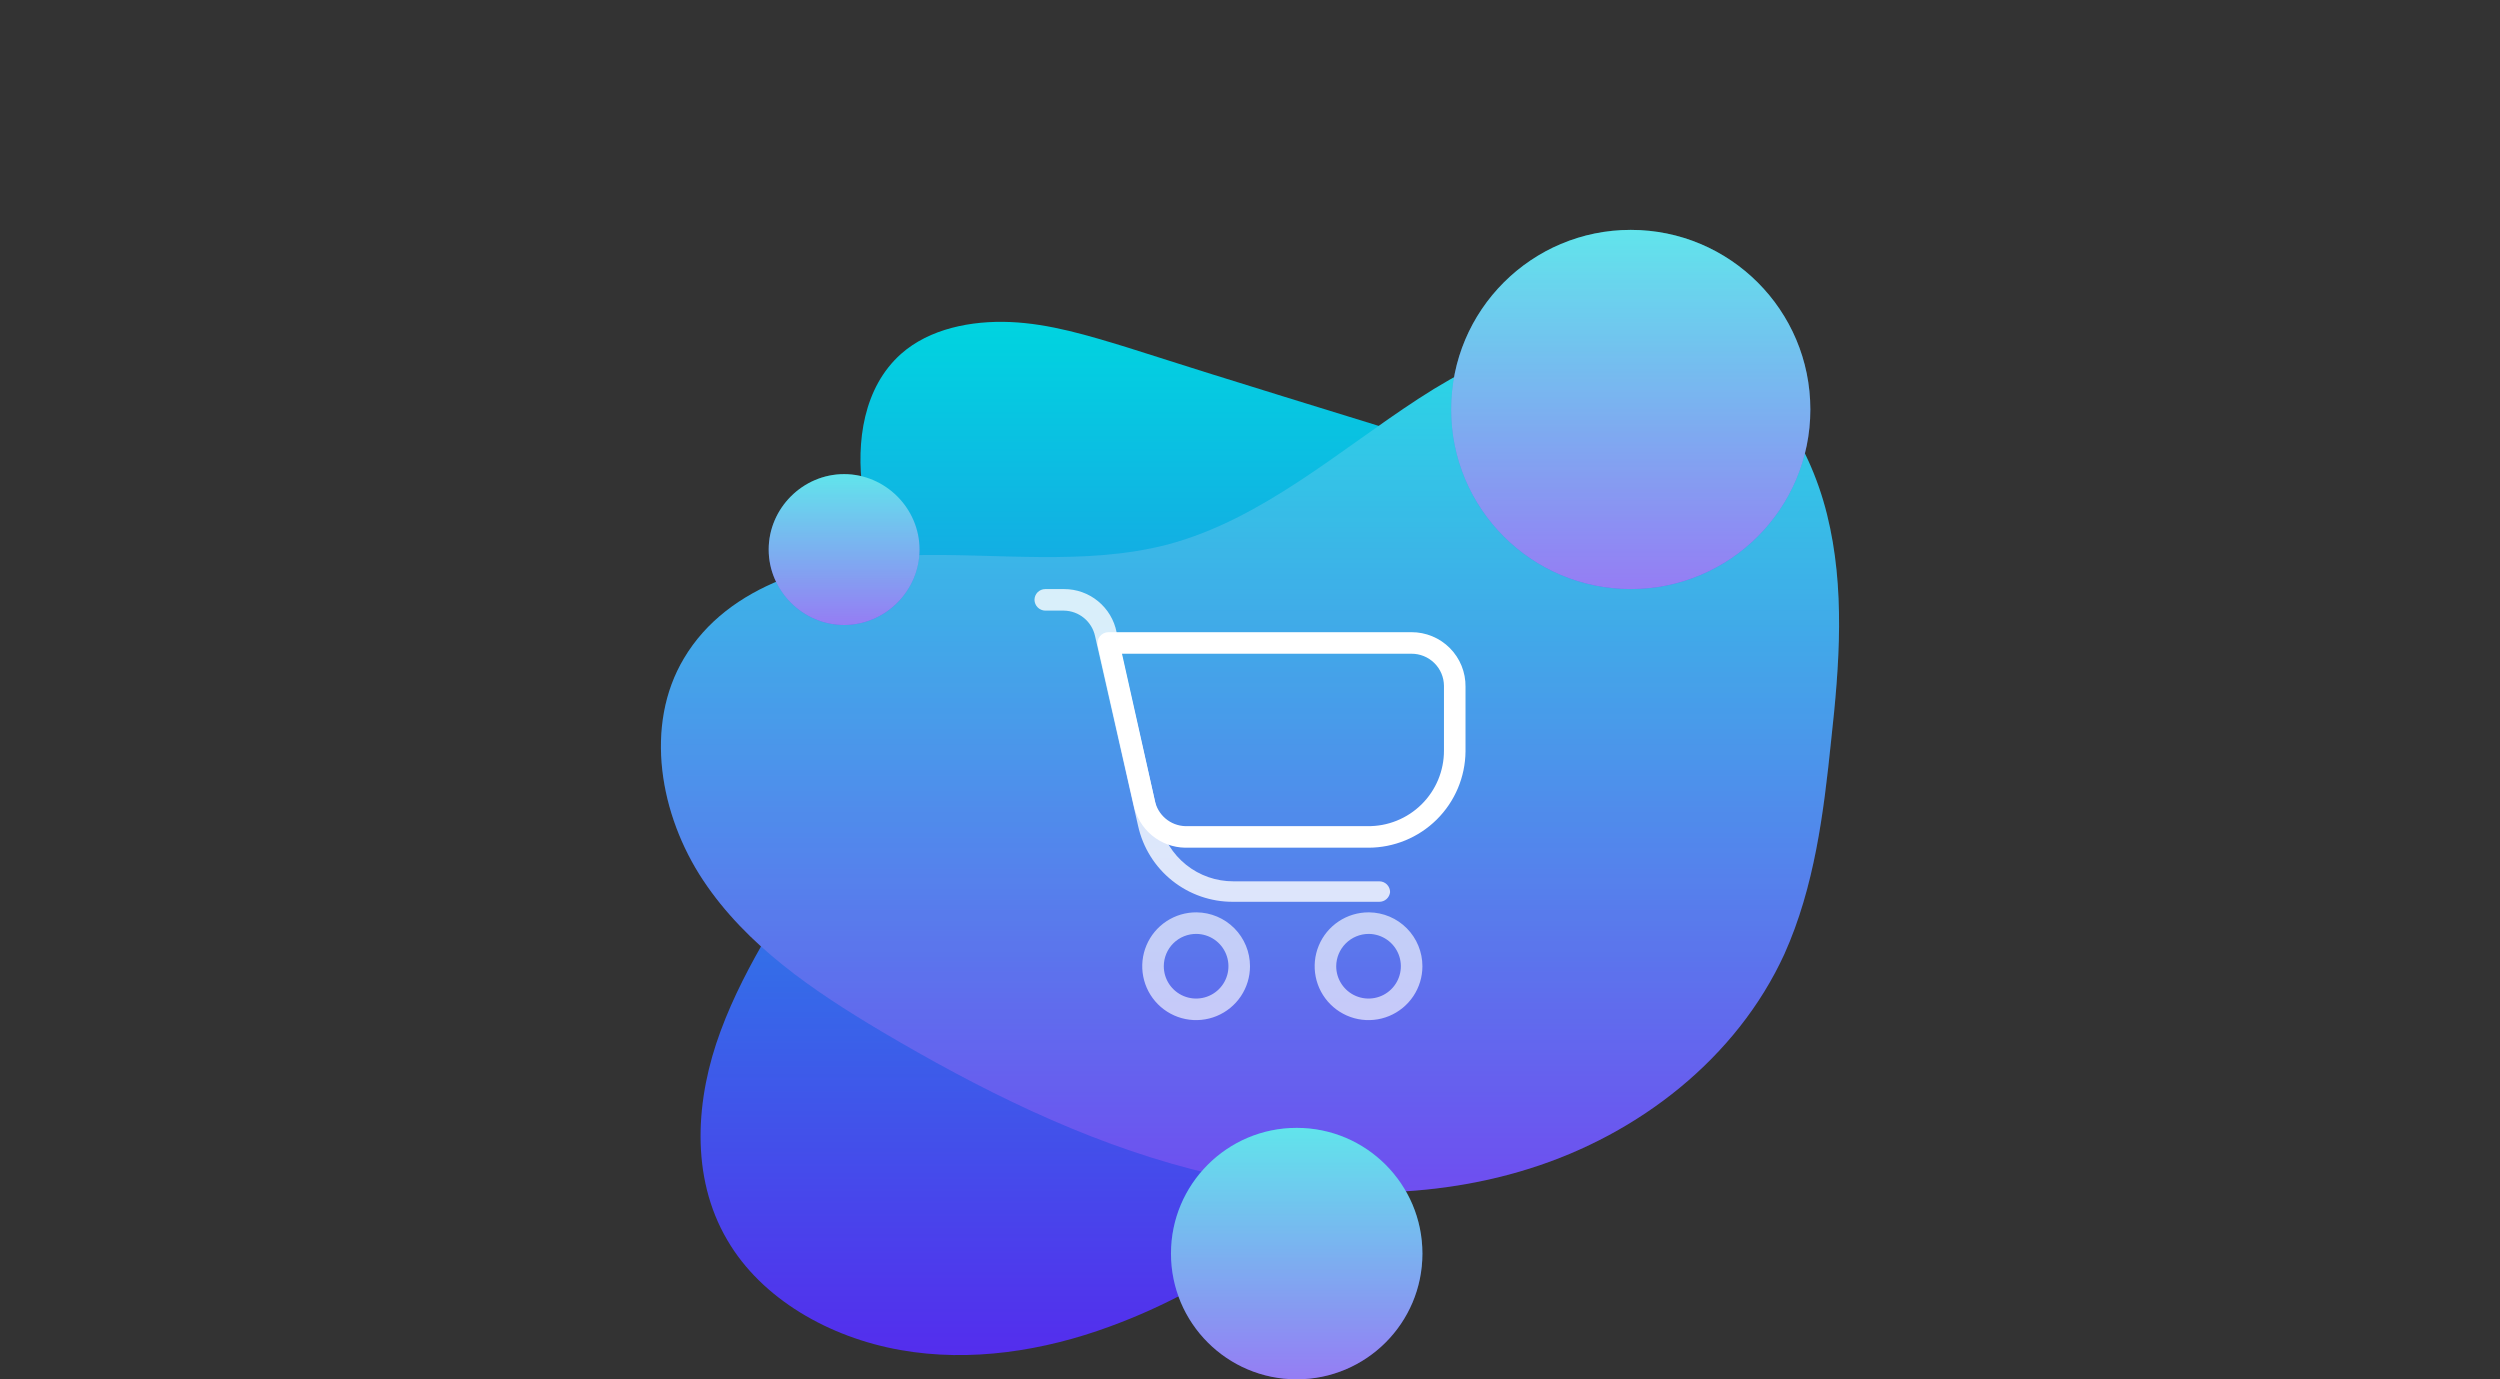
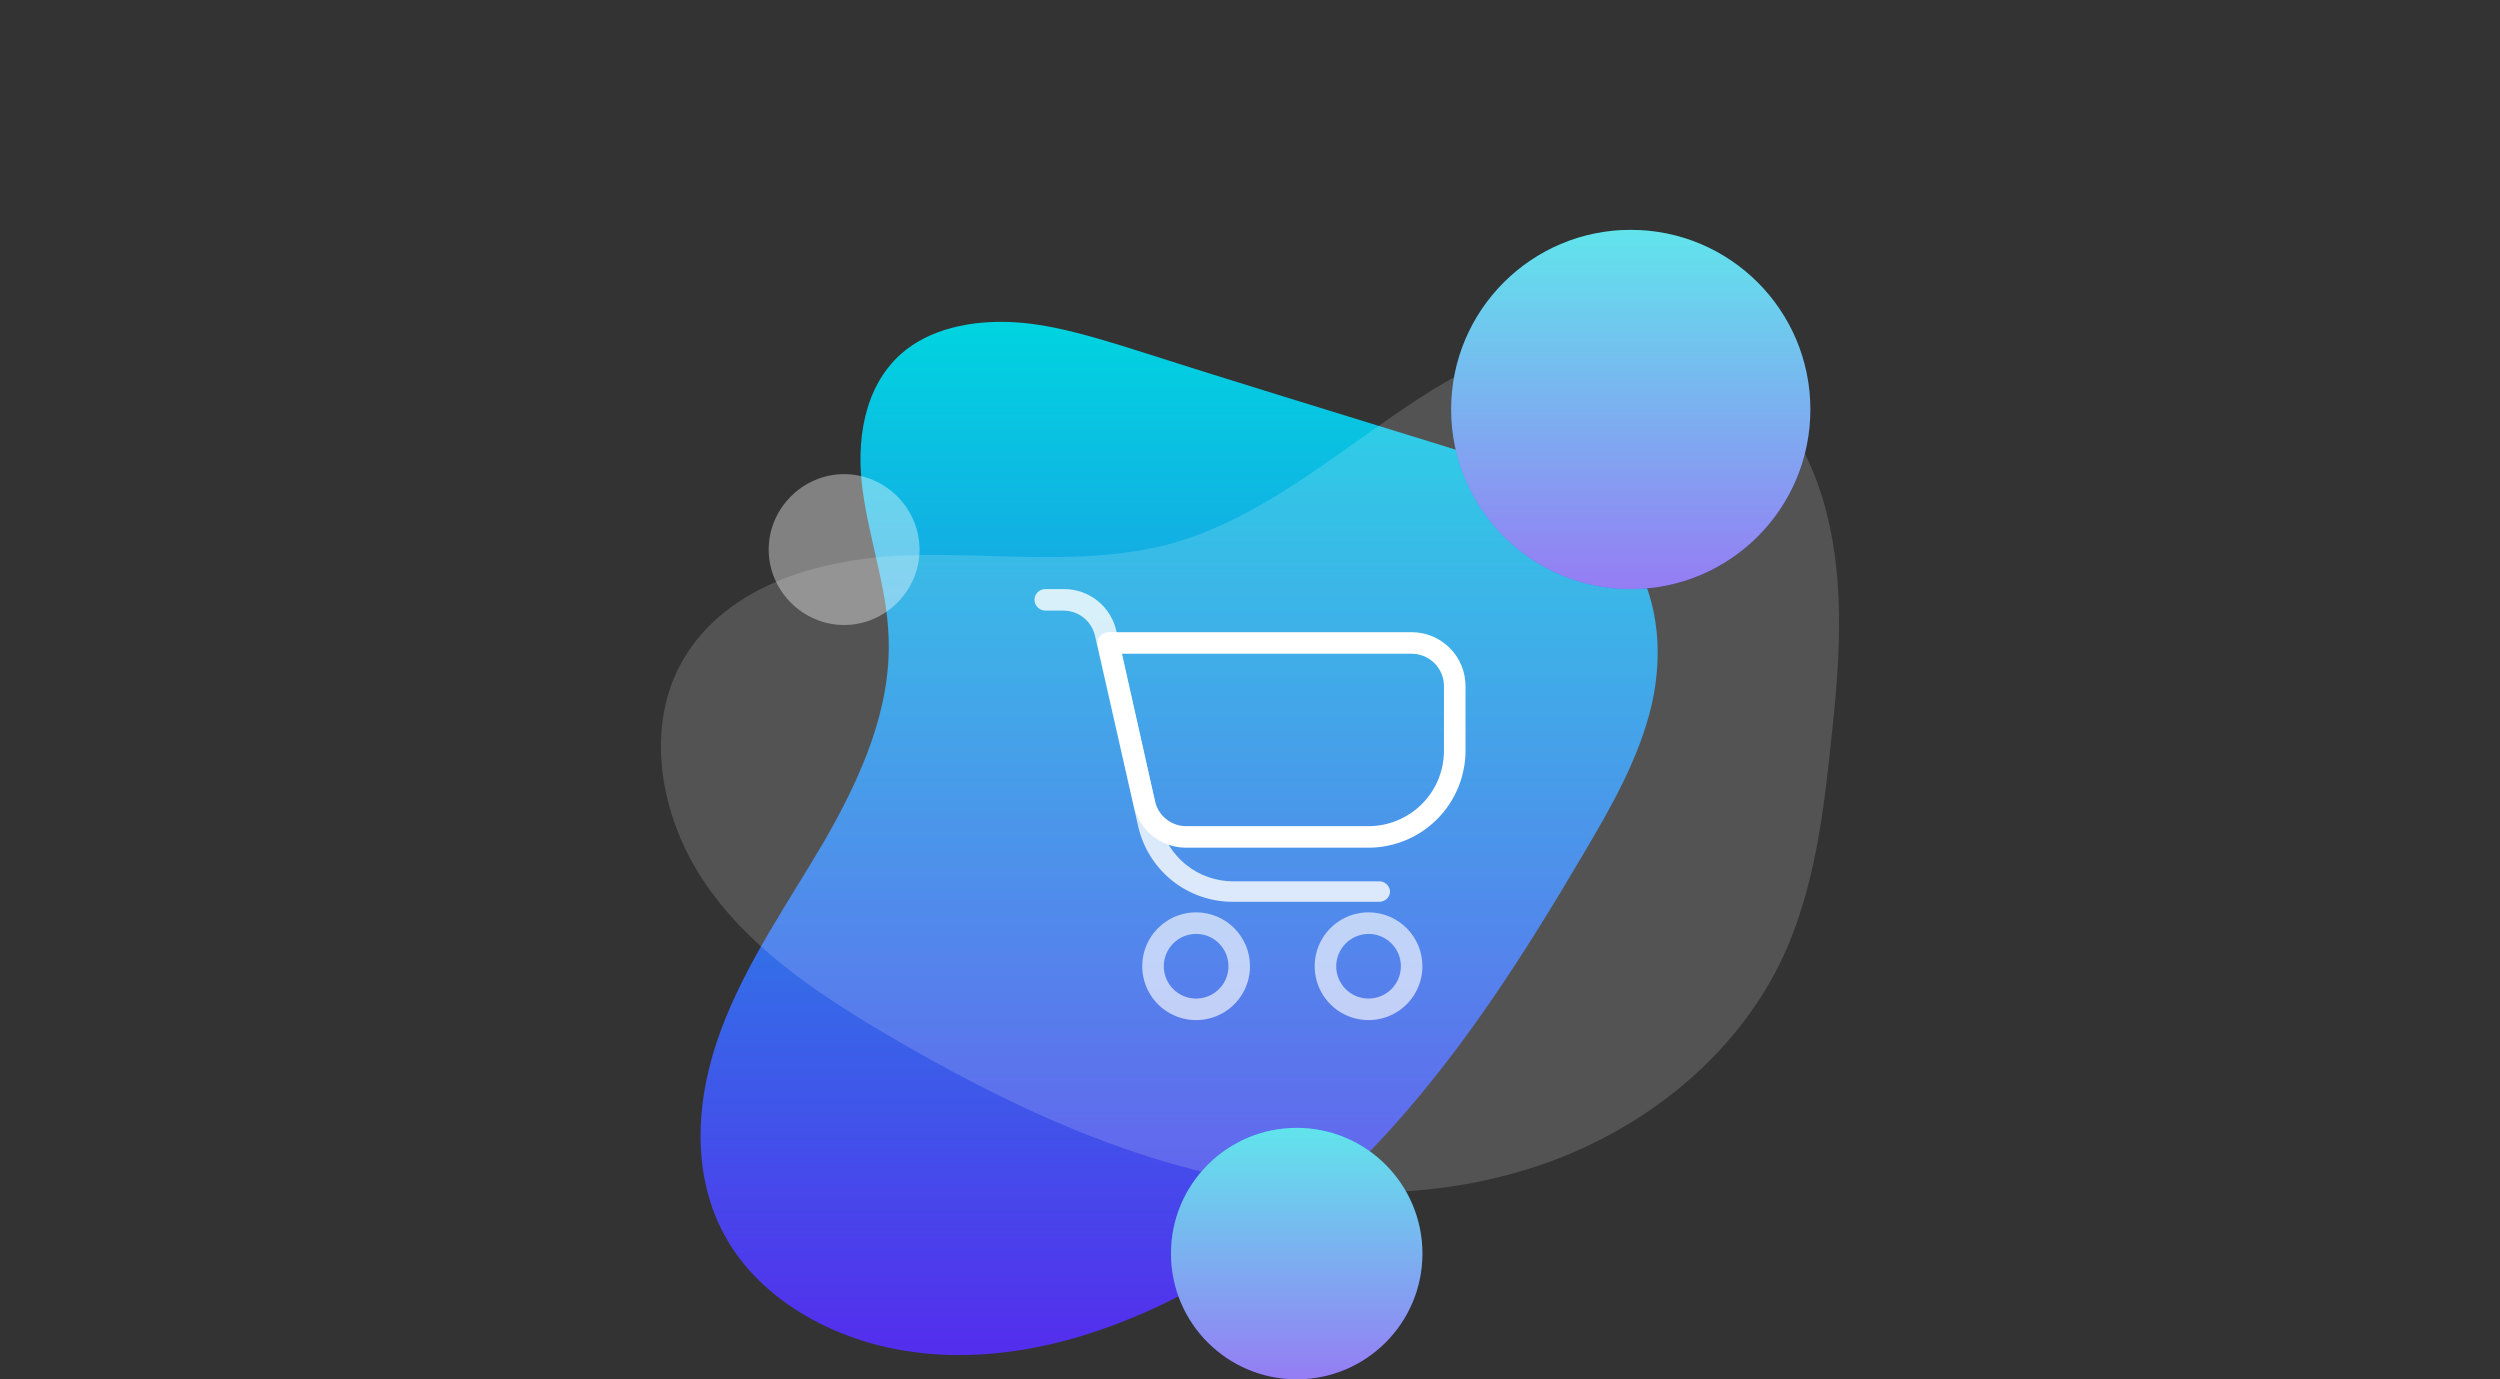
<svg xmlns="http://www.w3.org/2000/svg" width="348" height="192" viewBox="0 0 348 192" fill="none">
  <rect x="0" y="0" width="348" height="192" fill="#333333" stroke="none" />
  <path d="M200.62 61.971C210.15 64.886 220.261 68.268 226.072 75.848C230.837 82.262 231.651 90.542 229.908 98.122C228.164 105.586 224.213 112.466 220.261 119.114C212.358 132.525 203.991 145.703 193.415 157.364C182.839 169.026 169.822 179.055 154.481 184.653C145.3 188.035 135.073 189.668 125.31 187.918C115.432 186.169 106.018 180.805 101.253 172.641C96.023 163.778 96.837 152.816 100.323 143.487C103.81 134.041 109.737 125.644 114.851 116.898C119.848 108.152 124.148 98.589 123.683 88.56C123.451 81.796 121.01 75.149 120.08 68.268C119.151 61.504 120.197 53.924 125.427 49.26C129.378 45.761 135.189 44.595 140.651 44.828C146.114 45.061 151.46 46.694 156.806 48.327C171.333 52.991 185.977 57.423 200.62 61.971Z" fill="url(#paint0_linear)" />
-   <path d="M162.617 75.778C175.633 72.279 186.209 62.833 197.482 55.486C208.756 48.139 223.051 42.425 235.602 47.556C245.365 51.521 251.757 61.317 254.313 71.579C256.87 81.842 256.057 92.571 254.895 103.066C253.849 113.212 252.57 123.475 248.386 132.804C241.762 147.265 228.164 157.877 212.939 162.658C197.831 167.44 181.328 166.74 165.987 162.775C150.646 158.81 136.235 151.579 122.637 143.533C113.223 137.935 103.926 131.638 97.883 122.542C91.839 113.445 89.631 100.967 95.21 91.638C101.369 81.259 114.618 77.644 126.589 77.294C138.675 76.944 150.995 78.81 162.617 75.778Z" fill="url(#paint1_linear)" />
  <path d="M162.617 75.778C175.633 72.279 186.209 62.833 197.482 55.486C208.756 48.139 223.051 42.425 235.602 47.556C245.365 51.521 251.757 61.317 254.313 71.579C256.87 81.842 256.057 92.571 254.895 103.066C253.849 113.212 252.57 123.475 248.386 132.804C241.762 147.265 228.164 157.877 212.939 162.658C197.831 167.44 181.328 166.74 165.987 162.775C150.646 158.81 136.235 151.579 122.637 143.533C113.223 137.935 103.926 131.638 97.883 122.542C91.839 113.445 89.631 100.967 95.21 91.638C101.369 81.259 114.618 77.644 126.589 77.294C138.675 76.944 150.995 78.81 162.617 75.778Z" fill="white" fill-opacity="0.16" />
  <path d="M227 32C213.193 32 202 43.193 202 57C202 70.807 213.193 82 227 82C240.807 82 252 70.807 252 57C252 43.193 240.807 32 227 32Z" fill="url(#paint2_linear)" />
-   <path d="M107 76.5C107 70.755 111.755 66 117.5 66C123.245 66 128 70.755 128 76.5C128 82.245 123.245 87 117.5 87C111.755 87 107 82.245 107 76.5Z" fill="url(#paint3_linear)" />
  <path d="M180.5 157C170.835 157 163 164.835 163 174.5C163 184.165 170.835 192 180.5 192C190.165 192 198 184.165 198 174.5C198 164.835 190.165 157 180.5 157Z" fill="url(#paint4_linear)" />
  <path d="M227 32C213.193 32 202 43.193 202 57C202 70.807 213.193 82 227 82C240.807 82 252 70.807 252 57C252 43.193 240.807 32 227 32Z" fill="white" fill-opacity="0.38" />
  <path d="M107 76.5C107 70.755 111.755 66 117.5 66C123.245 66 128 70.755 128 76.5C128 82.245 123.245 87 117.5 87C111.755 87 107 82.245 107 76.5Z" fill="white" fill-opacity="0.38" />
  <path d="M180.5 157C170.835 157 163 164.835 163 174.5C163 184.165 170.835 192 180.5 192C190.165 192 198 184.165 198 174.5C198 164.835 190.165 157 180.5 157Z" fill="white" fill-opacity="0.38" />
  <path opacity="0.64" d="M166.56 130C167.447 130.012 168.311 130.286 169.044 130.787C169.776 131.289 170.343 131.996 170.674 132.819C171.006 133.642 171.086 134.545 170.906 135.414C170.726 136.283 170.292 137.079 169.661 137.703C169.029 138.326 168.227 138.749 167.356 138.917C166.485 139.086 165.583 138.994 164.764 138.651C163.946 138.309 163.246 137.732 162.754 136.994C162.263 136.255 162 135.387 162 134.5C162 133.904 162.118 133.314 162.348 132.764C162.578 132.214 162.915 131.715 163.339 131.297C163.763 130.878 164.267 130.548 164.819 130.325C165.372 130.103 165.964 129.992 166.56 130ZM166.56 127C165.074 126.988 163.618 127.418 162.377 128.235C161.136 129.052 160.165 130.219 159.588 131.588C159.011 132.957 158.854 134.467 159.137 135.926C159.419 137.385 160.129 138.727 161.175 139.782C162.222 140.837 163.558 141.557 165.015 141.851C166.471 142.145 167.982 142 169.356 141.435C170.73 140.869 171.905 139.908 172.732 138.673C173.559 137.438 174 135.986 174 134.5C174 132.521 173.218 130.623 171.825 129.218C170.431 127.813 168.539 127.016 166.56 127Z" fill="white" />
  <path opacity="0.64" d="M190.59 130C191.476 130.018 192.337 130.297 193.065 130.802C193.793 131.307 194.356 132.016 194.683 132.839C195.01 133.663 195.086 134.565 194.902 135.432C194.719 136.299 194.283 137.092 193.65 137.712C193.018 138.333 192.216 138.753 191.345 138.919C190.475 139.085 189.575 138.991 188.758 138.648C187.941 138.305 187.243 137.728 186.753 136.99C186.262 136.253 186 135.386 186 134.5C186.008 133.309 186.484 132.169 187.327 131.327C188.169 130.484 189.309 130.008 190.5 130H190.59ZM190.5 127C189.017 127 187.567 127.44 186.333 128.264C185.1 129.088 184.139 130.259 183.571 131.63C183.003 133 182.855 134.508 183.144 135.963C183.434 137.418 184.148 138.754 185.197 139.803C186.246 140.852 187.582 141.566 189.037 141.856C190.492 142.145 192 141.997 193.37 141.429C194.741 140.861 195.912 139.9 196.736 138.667C197.56 137.433 198 135.983 198 134.5C198 132.526 197.222 130.632 195.835 129.228C194.448 127.824 192.563 127.024 190.59 127H190.5Z" fill="white" />
  <path d="M190.47 118H165C163.294 117.977 161.647 117.369 160.336 116.276C159.025 115.184 158.13 113.674 157.8 112L152.82 89.92C152.76 89.694 152.753 89.458 152.799 89.229C152.845 89.001 152.943 88.785 153.084 88.6C153.226 88.415 153.409 88.264 153.618 88.16C153.827 88.056 154.056 88.001 154.29 88H196.47C197.465 87.996 198.451 88.19 199.37 88.571C200.289 88.951 201.124 89.511 201.825 90.218C202.526 90.924 203.079 91.763 203.452 92.685C203.826 93.608 204.012 94.595 204 95.59V104.59C203.968 108.158 202.529 111.568 199.995 114.08C197.461 116.591 194.038 118 190.47 118ZM156.18 91L160.74 111.37C160.931 112.37 161.457 113.274 162.231 113.934C163.006 114.594 163.983 114.97 165 115H190.35C191.744 115.02 193.128 114.762 194.421 114.241C195.714 113.721 196.891 112.948 197.882 111.968C198.874 110.988 199.66 109.82 200.195 108.532C200.73 107.245 201.004 105.864 201 104.47V95.47C200.996 94.879 200.876 94.295 200.646 93.75C200.416 93.206 200.081 92.712 199.661 92.297C199.24 91.882 198.742 91.554 198.194 91.331C197.647 91.109 197.061 90.996 196.47 91H156.18Z" fill="white" />
  <path opacity="0.8" d="M192 125.53H171.63C168.559 125.543 165.576 124.505 163.175 122.59C160.774 120.675 159.1 117.997 158.43 115L152.43 88.54C152.214 87.55 151.67 86.661 150.886 86.019C150.102 85.376 149.124 85.017 148.11 85H145.5C145.105 84.992 144.727 84.832 144.448 84.552C144.168 84.272 144.008 83.895 144 83.5C144 83.102 144.158 82.721 144.439 82.439C144.721 82.158 145.102 82 145.5 82H148.11C149.837 81.995 151.512 82.591 152.847 83.686C154.183 84.781 155.096 86.306 155.43 88L161.43 114.46C161.944 116.796 163.242 118.886 165.109 120.381C166.976 121.877 169.298 122.688 171.69 122.68H192C192.398 122.68 192.779 122.838 193.061 123.119C193.342 123.401 193.5 123.782 193.5 124.18C193.463 124.551 193.288 124.895 193.011 125.145C192.734 125.395 192.373 125.532 192 125.53Z" fill="white" />
  <defs>
    <linearGradient id="paint0_linear" x1="164.135" y1="188.628" x2="164.135" y2="44.799" gradientUnits="userSpaceOnUse">
      <stop stop-color="#542DED" />
      <stop offset="1" stop-color="#00D4E0" />
    </linearGradient>
    <linearGradient id="paint1_linear" x1="174" y1="166" x2="174" y2="45.59" gradientUnits="userSpaceOnUse">
      <stop stop-color="#542DED" />
      <stop offset="1" stop-color="#00D4E0" />
    </linearGradient>
    <linearGradient id="paint2_linear" x1="227" y1="82" x2="227" y2="32" gradientUnits="userSpaceOnUse">
      <stop stop-color="#542DED" />
      <stop offset="1" stop-color="#00D4E0" />
    </linearGradient>
    <linearGradient id="paint3_linear" x1="117.5" y1="87" x2="117.5" y2="66" gradientUnits="userSpaceOnUse">
      <stop stop-color="#542DED" />
      <stop offset="1" stop-color="#00D4E0" />
    </linearGradient>
    <linearGradient id="paint4_linear" x1="180.5" y1="192" x2="180.5" y2="157" gradientUnits="userSpaceOnUse">
      <stop stop-color="#542DED" />
      <stop offset="1" stop-color="#00D4E0" />
    </linearGradient>
  </defs>
</svg>